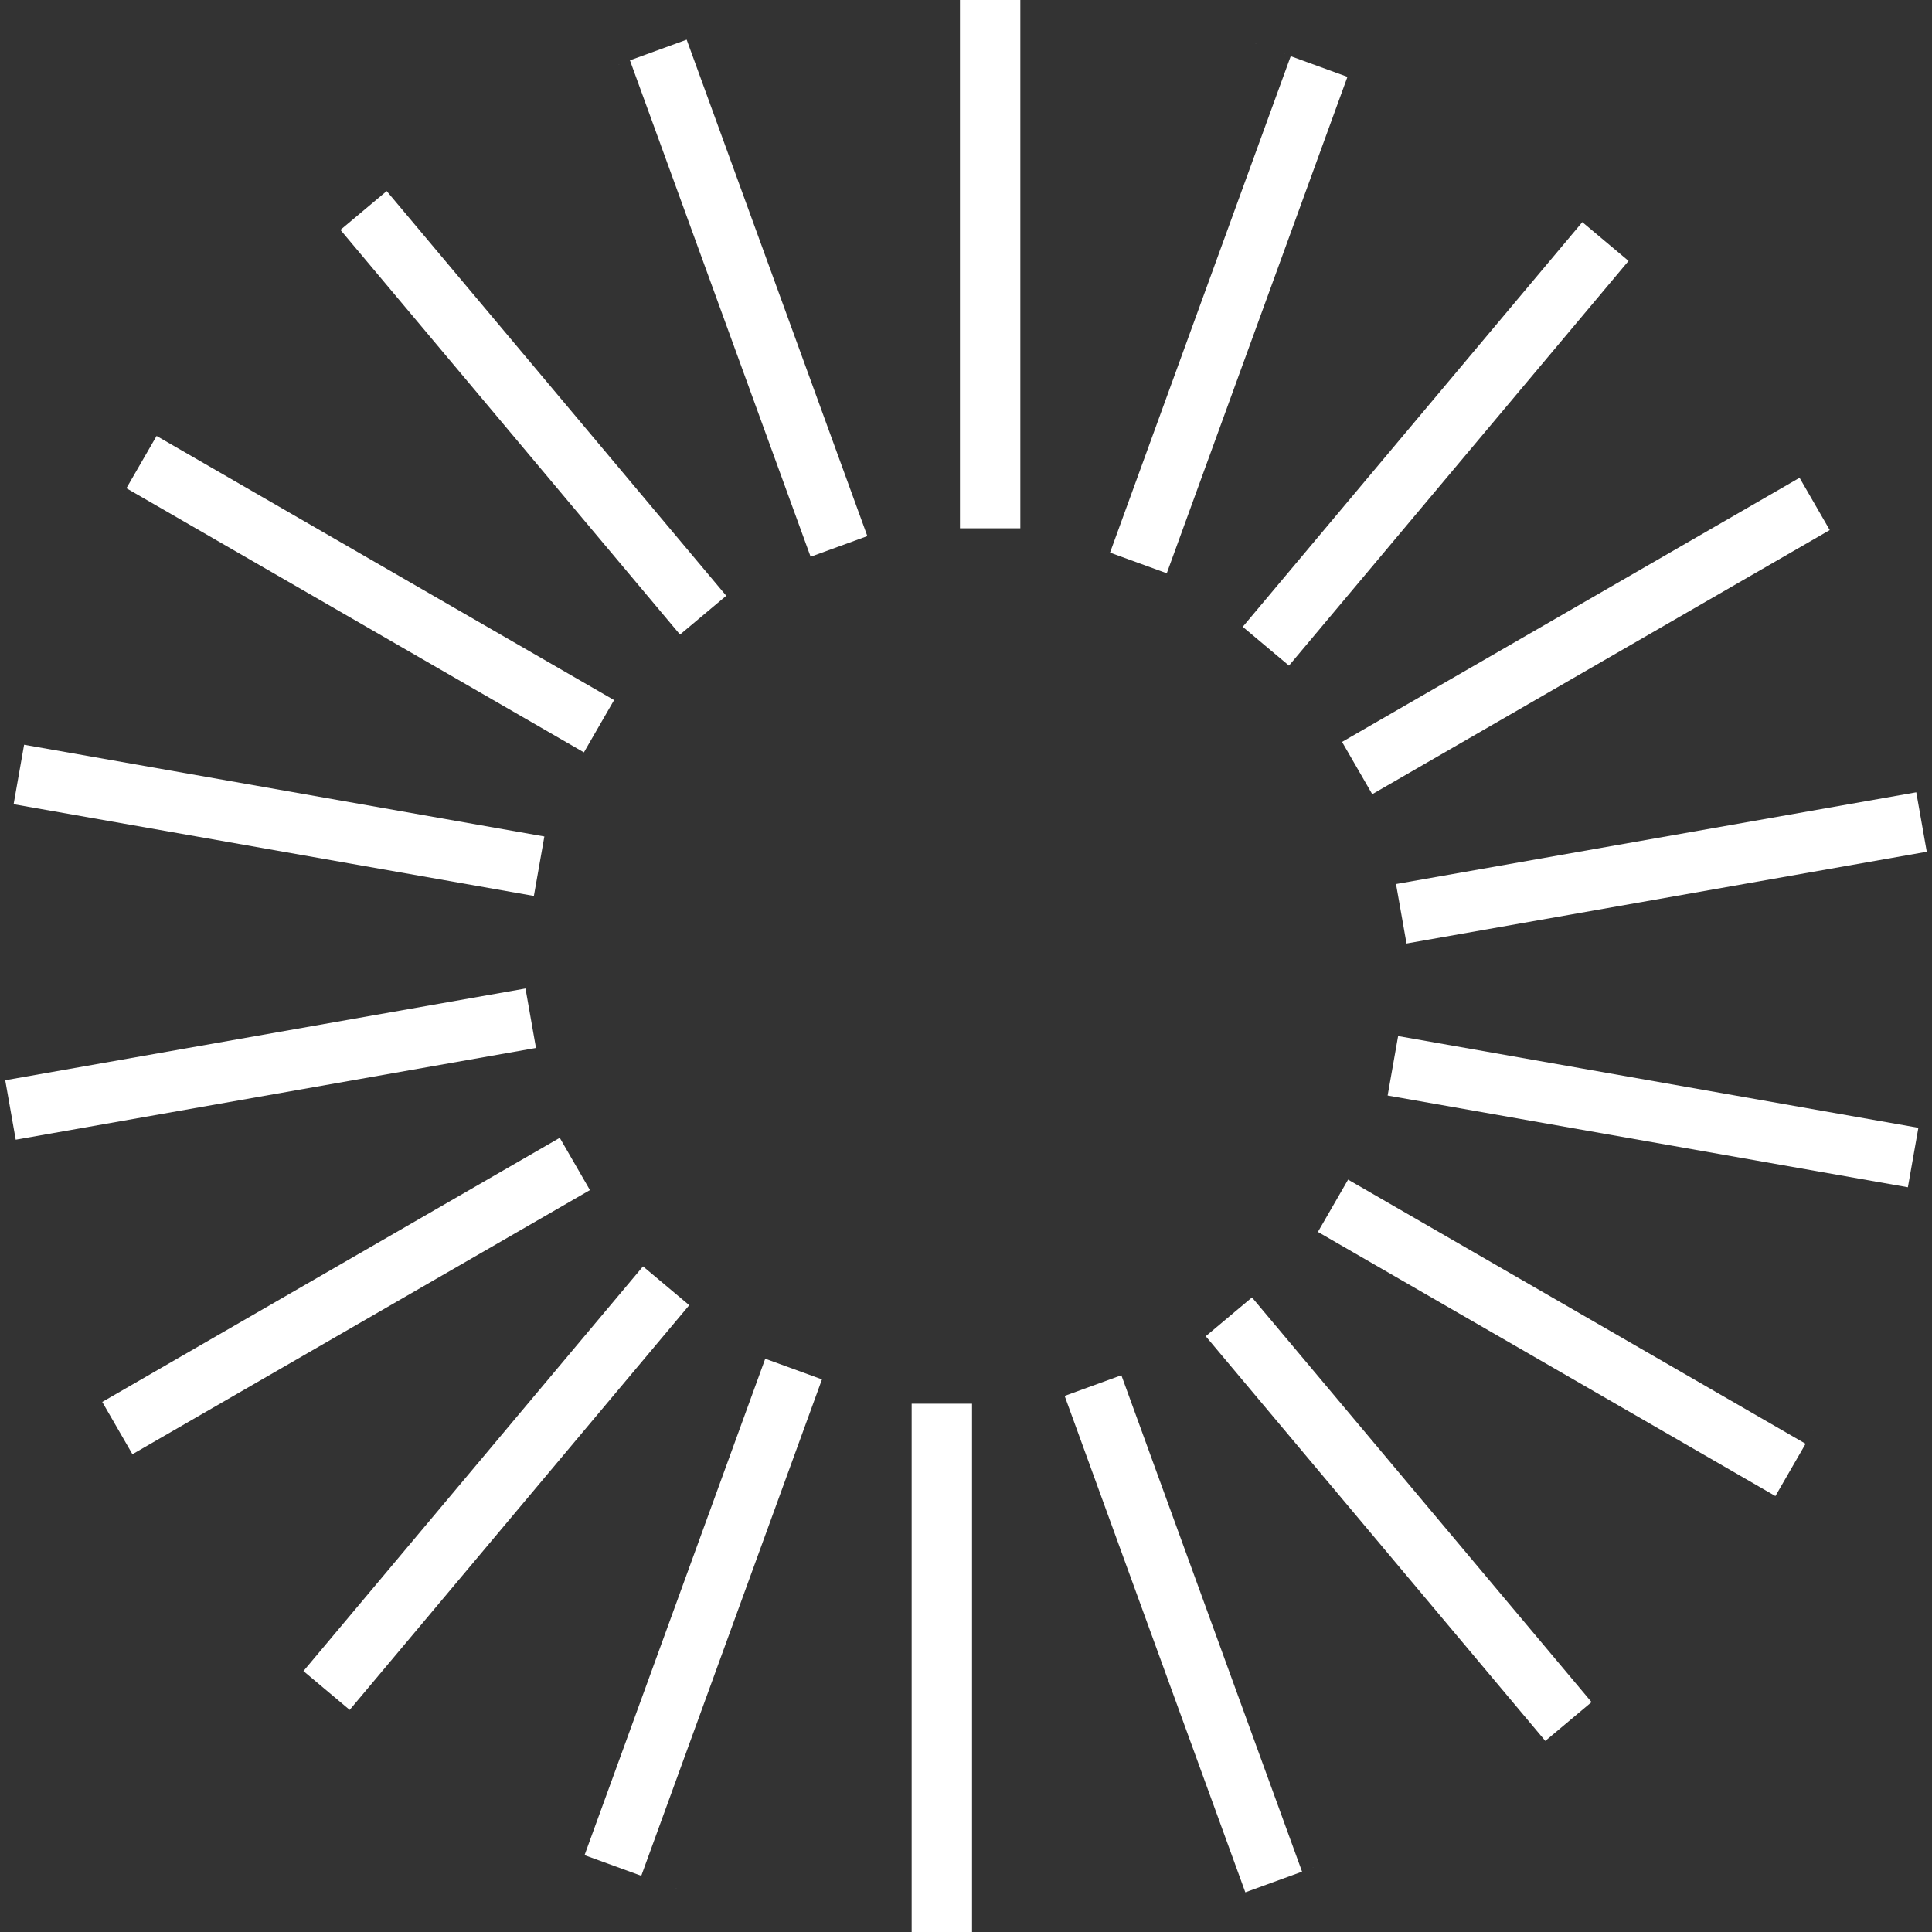
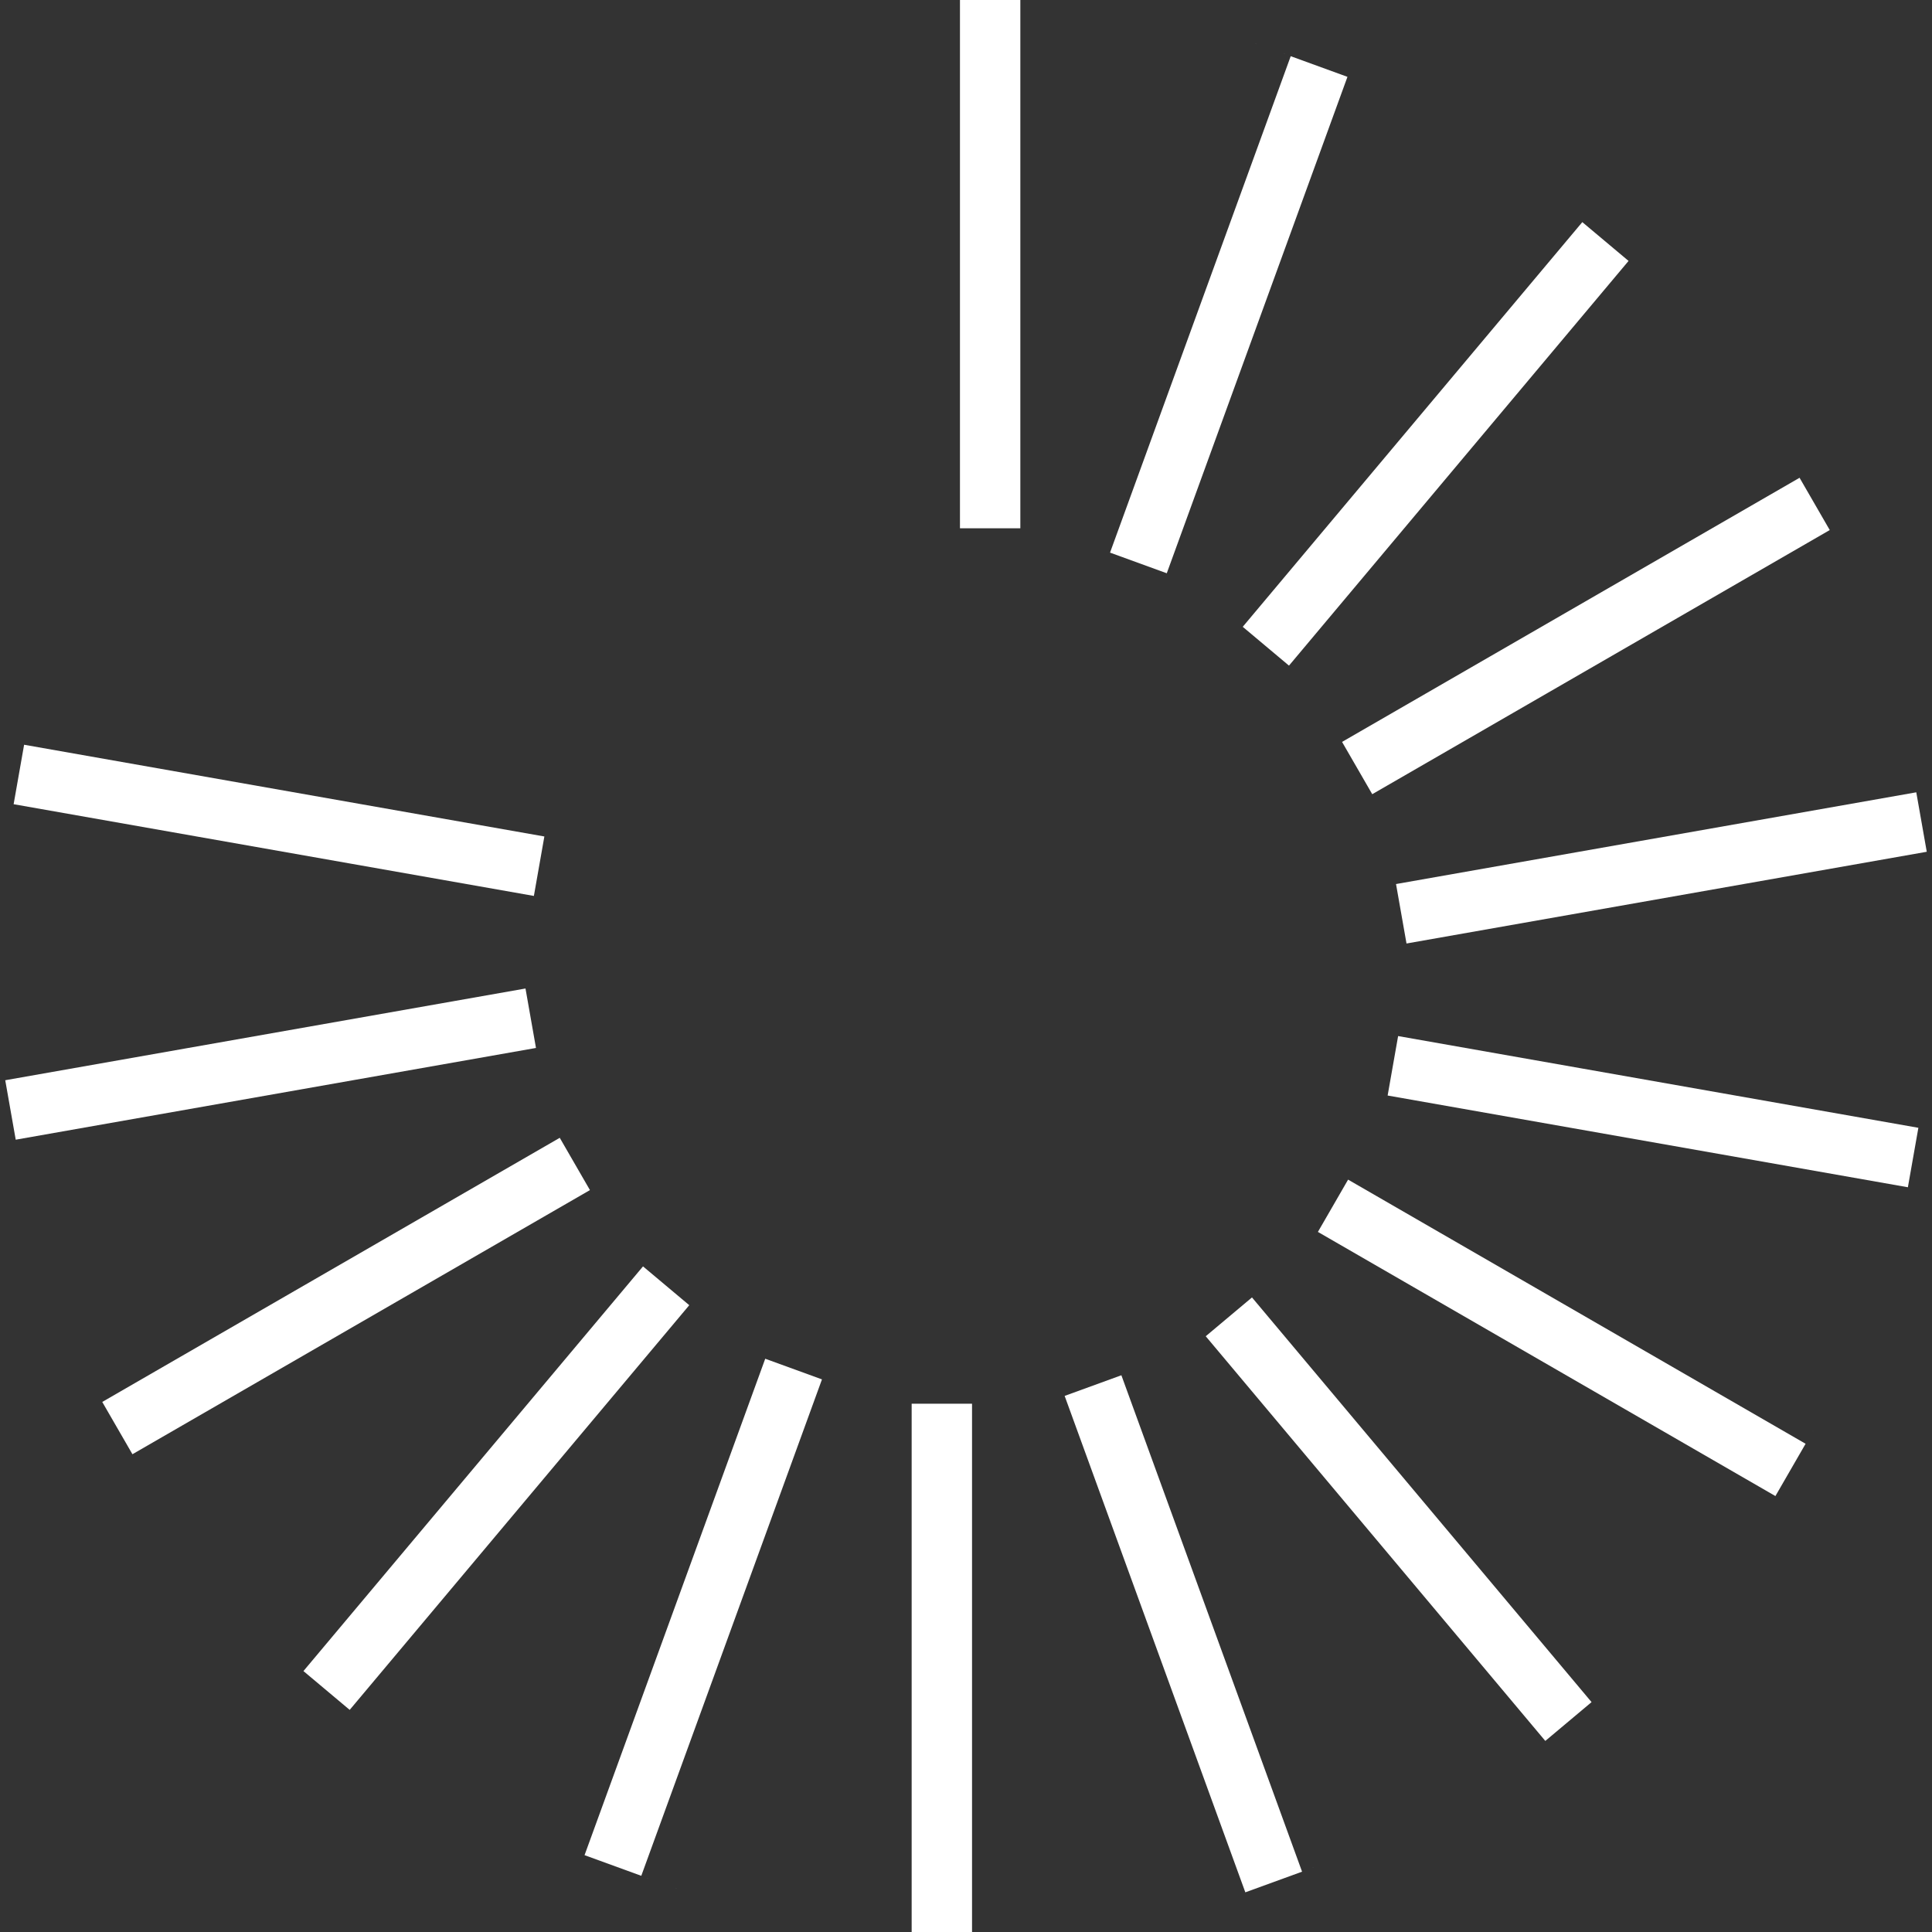
<svg xmlns="http://www.w3.org/2000/svg" version="1.0" width="32px" height="32px" viewBox="0 0 128 128" xml:space="preserve">
  <rect x="0" y="0" width="128" height="128" fill="#333333" stroke="none" />
  <style>
    @keyframes spinner {
      0% {
        opacity: 1;
      }
      100% {
        opacity: 0;
      }
    }
    #spinner {
      position: relative;
    }
    #spinner path {
      animation: spinner 1s linear infinite;
    }
    #spinner path:nth-child(1) {
    -webkit-transform: rotate(0 64 64);
      transform: rotate(0 64 64);
      -webkit-animation-delay: -0.944s;
      animation-delay: -0.944s;
    }
    #spinner path:nth-child(2) {
      -webkit-transform: rotate(20 64 64);
      transform: rotate(20 64 64);
      -webkit-animation-delay: -0.889s;
      animation-delay: -0.889s;
    }
    #spinner path:nth-child(3) {
      -webkit-transform: rotate(40 64 64);
      transform: rotate(40 64 64);
      -webkit-animation-delay: -0.833s;
      animation-delay: -0.833s;
    }
    #spinner path:nth-child(4) {
      -webkit-transform: rotate(60 64 64);
      transform: rotate(60 64 64);
      -webkit-animation-delay: -0.778s;
      animation-delay: -0.778s;
    }
    #spinner path:nth-child(5) {
      -webkit-transform: rotate(80 64 64);
      transform: rotate(80 64 64);
      -webkit-animation-delay: -0.722s;
      animation-delay: -0.722s;
    }
    #spinner path:nth-child(6) {
      -webkit-transform: rotate(100 64 64);
      transform: rotate(100 64 64);
      -webkit-animation-delay: -0.667s;
      animation-delay: -0.667s;
    }
    #spinner path:nth-child(7) {
      -webkit-transform: rotate(120 64 64);
      transform: rotate(120 64 64);
      -webkit-animation-delay: -0.611s;
      animation-delay: -0.611s;
    }
    #spinner path:nth-child(8) {
      -webkit-transform: rotate(140 64 64);
      transform: rotate(140 64 64);
      -webkit-animation-delay: -0.556s;
      animation-delay: -0.556s;
    }
    #spinner path:nth-child(9) {
      -webkit-transform: rotate(160 64 64);
      transform: rotate(160 64 64);
      -webkit-animation-delay: -0.5s;
      animation-delay: -0.5s;
    }
    #spinner path:nth-child(10) {
      -webkit-transform: rotate(180 64 64);
      transform: rotate(180 64 64);
      -webkit-animation-delay: -0.444s;
      animation-delay: -0.444s;
    }
    #spinner path:nth-child(11) {
      -webkit-transform: rotate(200 64 64);
      transform: rotate(200 64 64);
      -webkit-animation-delay: -0.389s;
      animation-delay: -0.389s;
    }
    #spinner path:nth-child(12) {
      -webkit-transform: rotate(220 64 64);
      transform: rotate(220 64 64);
      -webkit-animation-delay: -0.333s;
      animation-delay: -0.333s;
    }
    #spinner path:nth-child(13) {
      -webkit-transform: rotate(240 64 64);
      transform: rotate(240 64 64);
      -webkit-animation-delay: -0.278s;
      animation-delay: -0.278s;
    }
    #spinner path:nth-child(14) {
      -webkit-transform: rotate(260 64 64);
      transform: rotate(260 64 64);
      -webkit-animation-delay: -0.222s;
      animation-delay: -0.222s;
    }
    #spinner path:nth-child(15) {
      -webkit-transform: rotate(280 64 64);
      transform: rotate(280 64 64);
      -webkit-animation-delay: -0.167s;
      animation-delay: -0.167s;
    }
    #spinner path:nth-child(16) {
      -webkit-transform: rotate(300 64 64);
      transform: rotate(300 64 64);
      -webkit-animation-delay: -0.111s;
      animation-delay: -0.111s;
    }
    #spinner path:nth-child(17) {
      -webkit-transform: rotate(320 64 64);
      transform: rotate(320 64 64);
      -webkit-animation-delay: -0.056s;
      animation-delay: -0.056s;
    }
    #spinner path:nth-child(18) {
      -webkit-transform: rotate(340 64 64);
      transform: rotate(340 64 64);
      -webkit-animation-delay: 0s;
      animation-delay: 0s;
    }
  </style>
  <g id="spinner">
    <path d="M59.6 0h8v35h-4V0z" fill="#ffffff" />
    <path d="M59.6 0h8v35h-4V0z" fill="#ffffff" transform="rotate(20 64 64)" />
    <path d="M59.6 0h8v35h-4V0z" fill="#ffffff" transform="rotate(40 64 64)" />
    <path d="M59.6 0h8v35h-4V0z" fill="#ffffff" transform="rotate(60 64 64)" />
    <path d="M59.6 0h8v35h-4V0z" fill="#ffffff" transform="rotate(80 64 64)" />
    <path d="M59.6 0h8v35h-4V0z" fill="#ffffff" transform="rotate(100 64 64)" />
-     <path d="M59.6 0h8v35h-4V0z" fill="#ffffff" transform="rotate(120 64 64)" />
    <path d="M59.6 0h8v35h-4V0z" fill="#ffffff" transform="rotate(140 64 64)" />
    <path d="M59.6 0h8v35h-4V0z" fill="#ffffff" transform="rotate(160 64 64)" />
-     <path d="M59.6 0h8v35h-4V0z" fill="#ffffff" transform="rotate(180 64 64)" />
    <path d="M59.6 0h8v35h-4V0z" fill="#ffffff" transform="rotate(200 64 64)" />
-     <path d="M59.6 0h8v35h-4V0z" fill="#ffffff" transform="rotate(220 64 64)" />
    <path d="M59.6 0h8v35h-4V0z" fill="#ffffff" transform="rotate(240 64 64)" />
    <path d="M59.6 0h8v35h-4V0z" fill="#ffffff" transform="rotate(260 64 64)" />
    <path d="M59.6 0h8v35h-4V0z" fill="#ffffff" transform="rotate(280 64 64)" />
    <path d="M59.6 0h8v35h-4V0z" fill="#ffffff" transform="rotate(300 64 64)" />
    <path d="M59.6 0h8v35h-4V0z" fill="#ffffff" transform="rotate(320 64 64)" />
    <path d="M59.6 0h8v35h-4V0z" fill="#ffffff" transform="rotate(340 64 64)" />
  </g>
</svg>